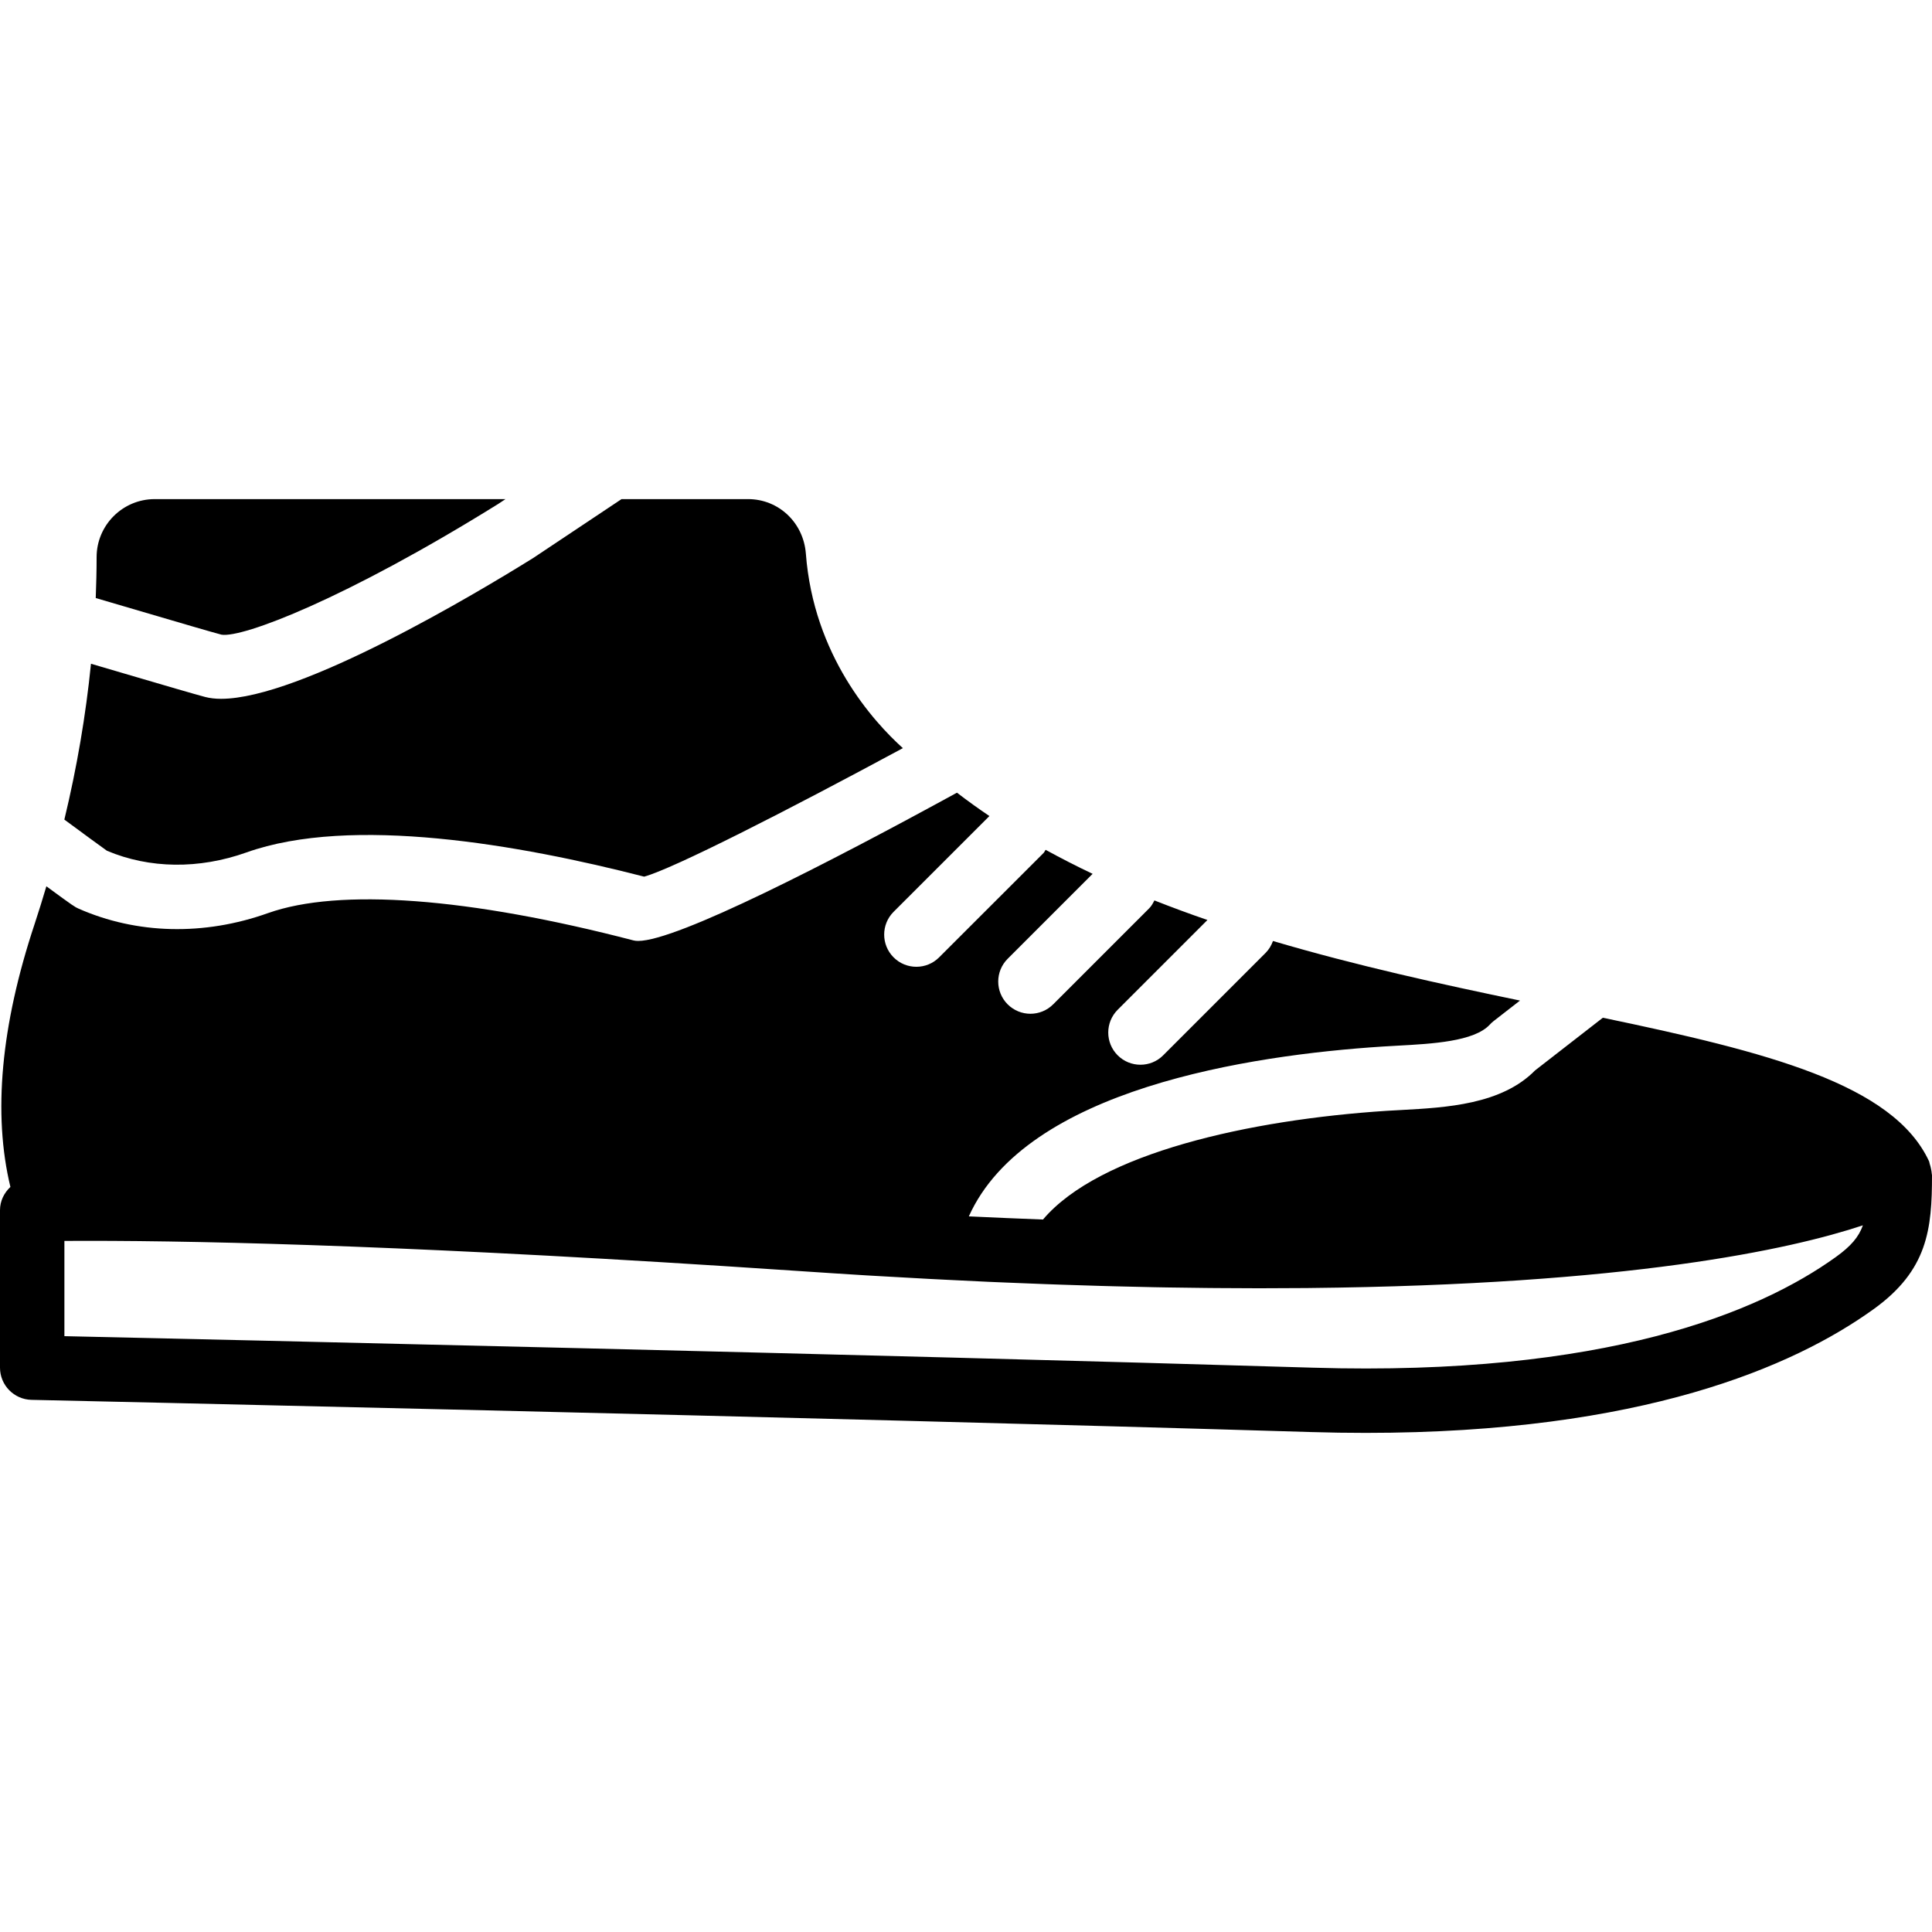
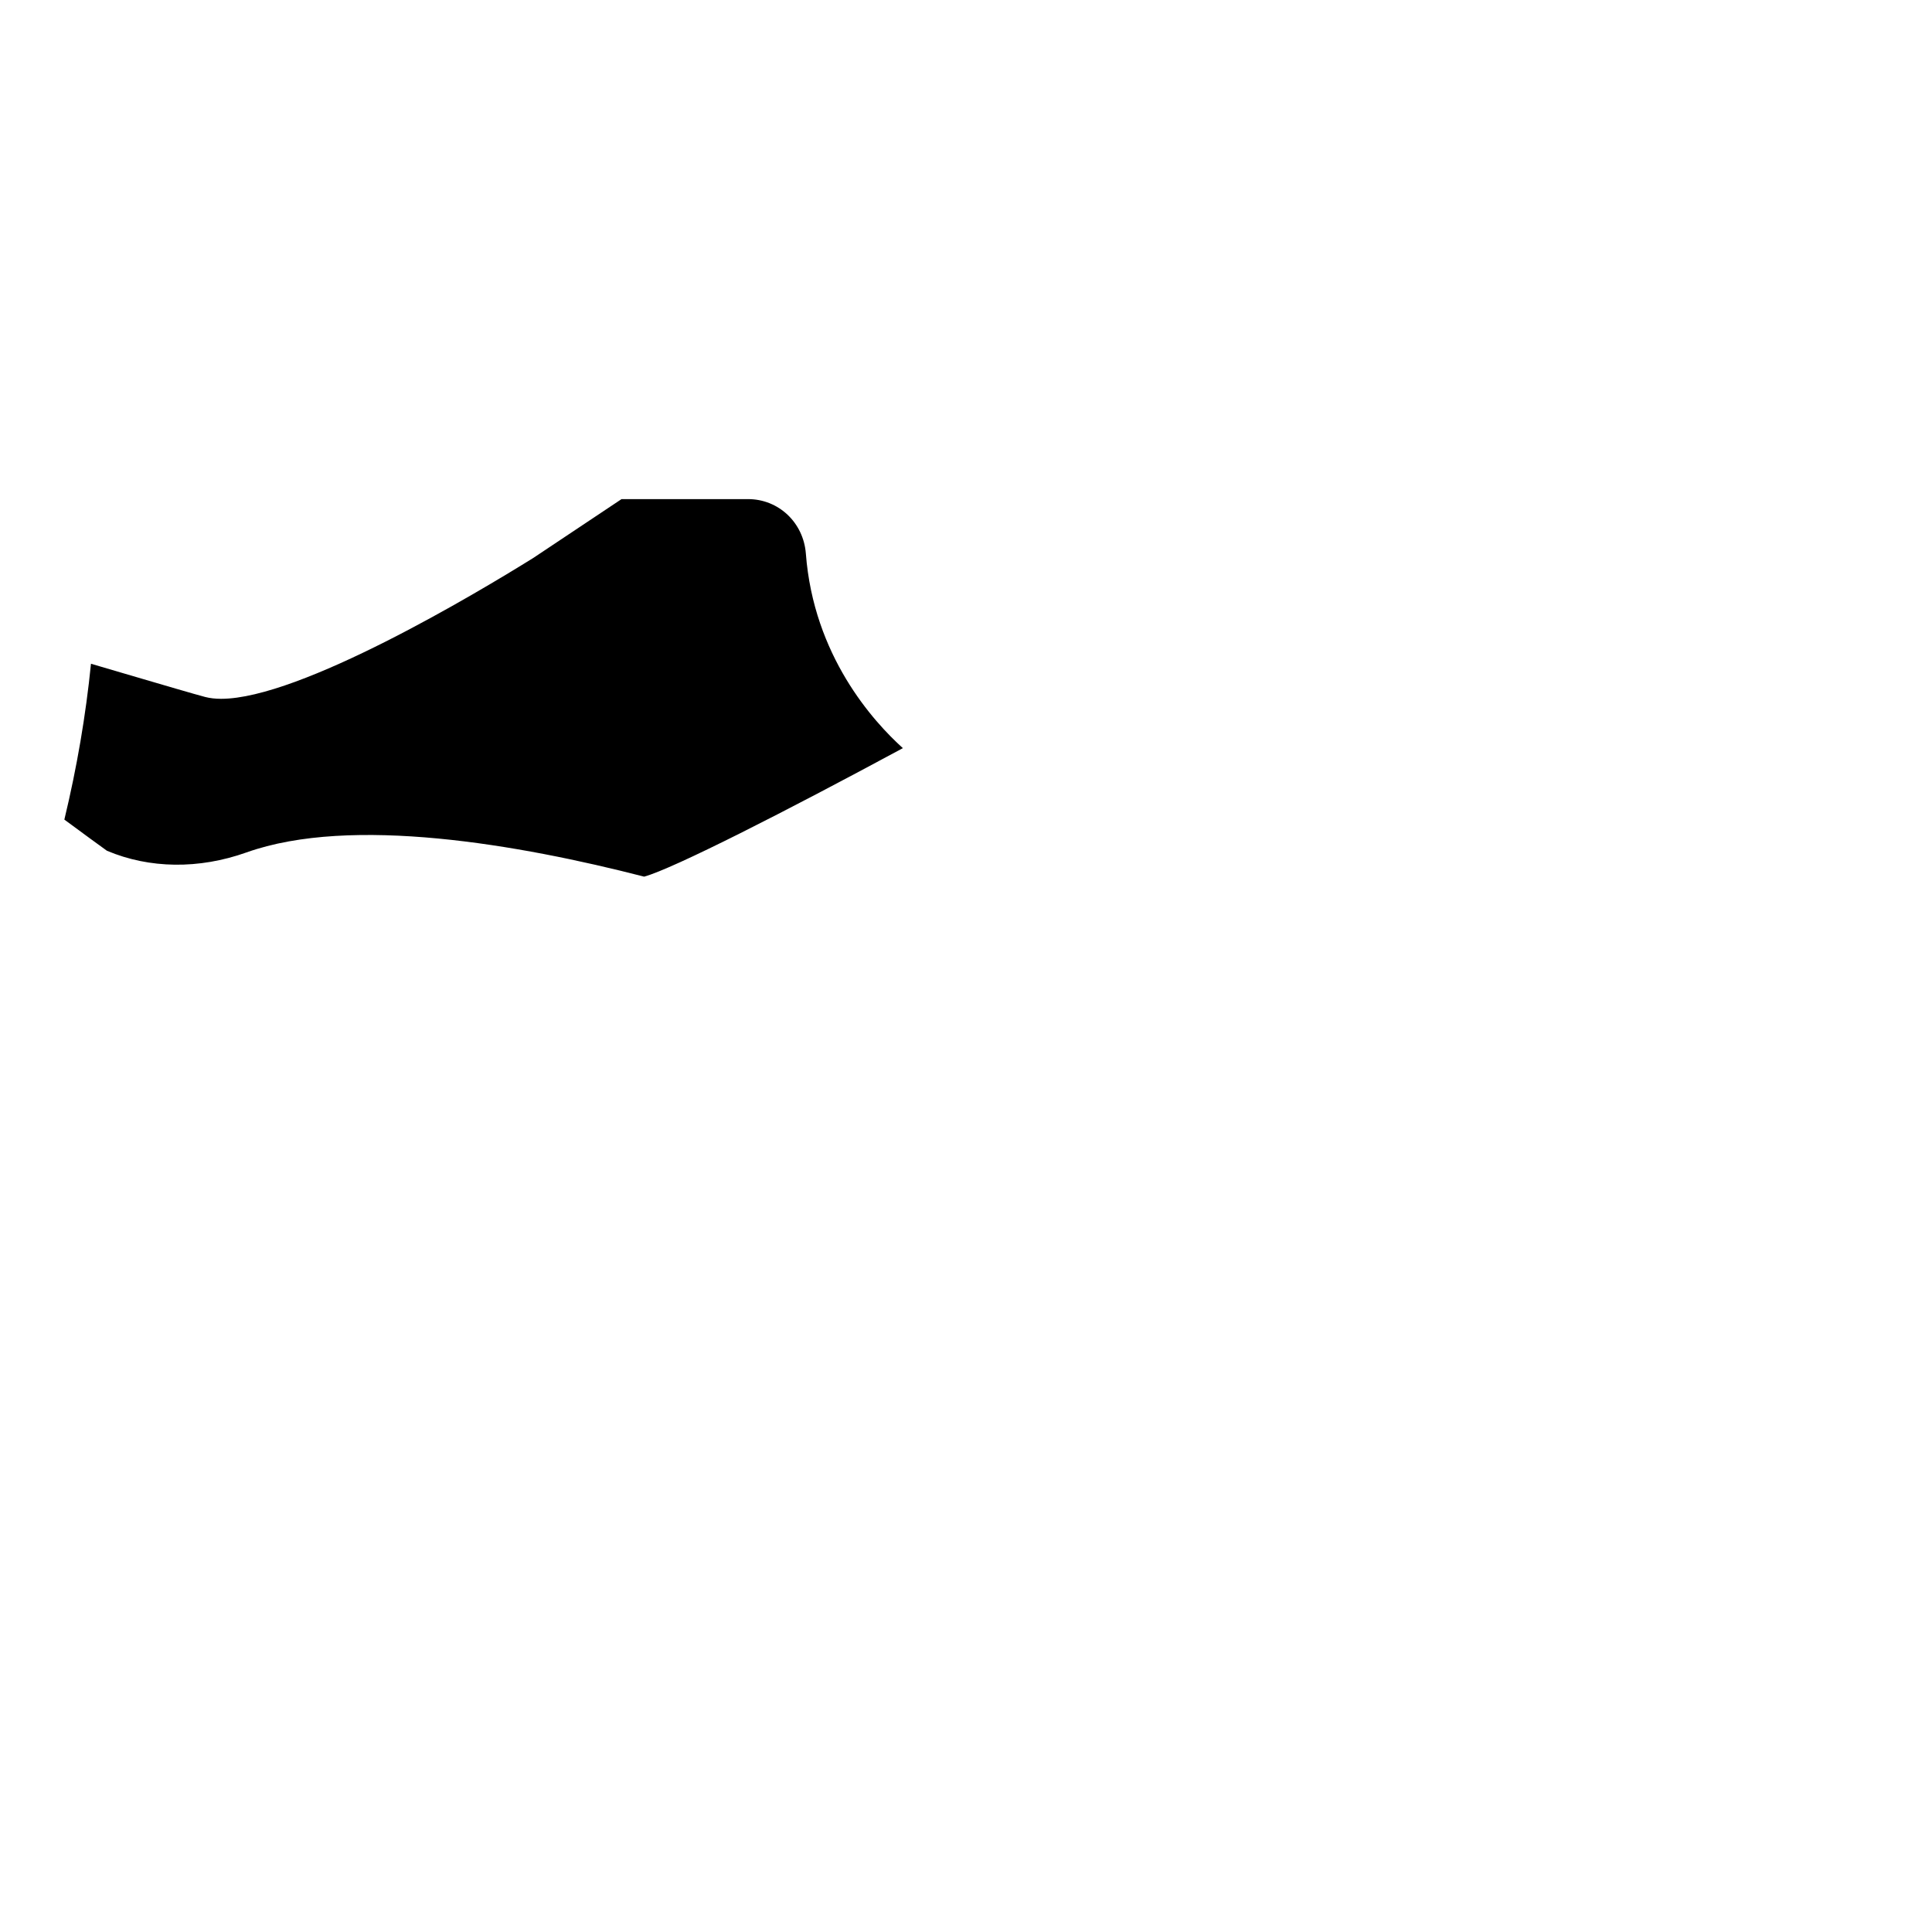
<svg xmlns="http://www.w3.org/2000/svg" fill="#000000" height="800px" width="800px" version="1.1" id="Layer_1" viewBox="0 0 503.607 503.607" xml:space="preserve">
  <g transform="translate(1)">
    <g>
      <g>
-         <path d="M502.548,305.956c-0.017-0.436-0.117-0.856-0.201-1.293c-0.092-0.428-0.176-0.848-0.327-1.251     c-0.092-0.243-0.084-0.495-0.193-0.73c-9.384-20.153-42.311-28.471-85.017-37.393l-17.677,13.74     c-8.746,8.889-23.149,9.669-34.774,10.307l-3.895,0.218c-35.689,2.317-74.92,10.995-89.592,28.336     c-6.278-0.235-12.708-0.512-19.33-0.823c14.932-33.204,73.09-42.009,107.839-44.267l4.062-0.235     c8.83-0.478,19.825-1.074,23.888-5.473c0.311-0.336,0.646-0.655,1.007-0.932l6.874-5.347     c-20.614-4.281-42.714-9.115-64.394-15.528c-0.403,1.116-1.007,2.182-1.905,3.089l-26.708,26.708     c-1.637,1.645-3.785,2.459-5.934,2.459c-2.14,0-4.289-0.814-5.934-2.459c-3.273-3.273-3.273-8.586,0-11.868l23.401-23.401     c-4.667-1.603-9.275-3.307-13.824-5.103c-0.378,0.73-0.755,1.46-1.368,2.065l-25.021,25.021     c-1.637,1.637-3.785,2.459-5.934,2.459c-2.14,0-4.289-0.823-5.934-2.459c-3.273-3.282-3.273-8.595,0-11.868l22.15-22.15     c-4.18-1.972-8.251-4.071-12.246-6.253c-0.21,0.26-0.302,0.579-0.546,0.823l-27.22,27.203c-1.637,1.645-3.785,2.459-5.934,2.459     c-2.14,0-4.289-0.814-5.934-2.459c-3.273-3.273-3.273-8.595,0-11.868l24.979-24.97c-2.904-1.947-5.716-3.979-8.461-6.085     c-33.204,18.155-72.931,38.643-83.103,38.643c-0.47,0-0.873-0.05-1.217-0.134c-42.907-11.172-76.733-13.698-95.249-7.126     c-16.703,5.959-34.262,5.523-49.429-1.175c-0.906-0.403-1.158-0.52-8.36-5.808c-0.974,3.257-1.964,6.513-3.047,9.77     c-8.83,26.557-10.92,49.563-6.329,68.6C0.074,310.933-1,313.049-1,315.449v41.052c0,4.566,3.651,8.293,8.217,8.393     c2.023,0.042,203.91,4.482,333.505,8.393c4.893,0.151,9.661,0.218,14.277,0.218c71.932,0,111.549-17.249,132.381-32.248     c14.143-10.173,15.226-20.883,15.226-34.9C502.607,306.225,502.556,306.09,502.548,305.956z M477.577,327.636     c-20.077,14.445-60.08,31.156-136.343,28.873c-114.764-3.466-286.158-7.344-325.447-8.217v-24.828     c30.074-0.185,83.213,0.89,171.931,6.564c0.529,0.034,1.016,0.059,1.544,0.101c6.169,0.395,12.498,0.814,19.011,1.251     c5.666,0.386,11.214,0.739,16.669,1.074c1.511,0.092,2.954,0.168,4.44,0.252c3.945,0.227,7.881,0.453,11.717,0.655     c1.57,0.084,3.089,0.159,4.65,0.235c3.66,0.185,7.302,0.369,10.861,0.529c1.57,0.067,3.089,0.126,4.633,0.193     c3.483,0.143,6.95,0.294,10.332,0.411c1.452,0.059,2.871,0.101,4.314,0.151c3.416,0.118,6.815,0.227,10.139,0.319     c1.276,0.034,2.518,0.067,3.785,0.101c3.408,0.084,6.79,0.168,10.097,0.235c1.125,0.017,2.216,0.034,3.324,0.059     c3.408,0.059,6.765,0.101,10.064,0.134c0.915,0.008,1.813,0.017,2.728,0.025c3.475,0.034,6.899,0.05,10.257,0.05     c0.302,0,0.63,0.008,0.94,0.008c0.319,0,0.621-0.008,0.94-0.008c3.769,0,7.47-0.017,11.079-0.05     c0.277-0.008,0.562-0.008,0.839-0.008c83.59-0.856,125.499-10.03,144.51-16.342C483.503,322.474,481.447,324.85,477.577,327.636z     " />
        <path d="M63.241,222.201c27.354-9.736,71.168-2.048,103.667,6.312c7.604-2.09,36.872-17.005,67.441-33.498     c-7.739-6.975-23.275-24.114-25.289-50.722c-0.63-8.091-7.109-14.193-15.075-14.193h-32.969l-23.065,15.377     c-14.638,9.107-60.693,36.679-81.316,36.679c-1.528,0-2.904-0.159-4.121-0.47c-2.661-0.697-10.987-3.139-20.866-6.043     c-2.829-0.831-5.859-1.721-8.931-2.627c-1.351,13.446-3.659,27.002-6.941,40.624c5.044,3.718,9.51,7,11.104,8.125     C37.968,226.448,50.852,226.616,63.241,222.201z" />
-         <path d="M56.741,165.439c5.489,0.881,32.264-9.292,72.125-34.077l1.897-1.259H39.316c-8.343,0-15.133,6.79-15.133,15.133     c0,3.534-0.092,7.092-0.227,10.651c3.937,1.15,8.058,2.359,12.431,3.651C46.031,162.375,54.147,164.759,56.741,165.439z" />
      </g>
    </g>
  </g>
</svg>